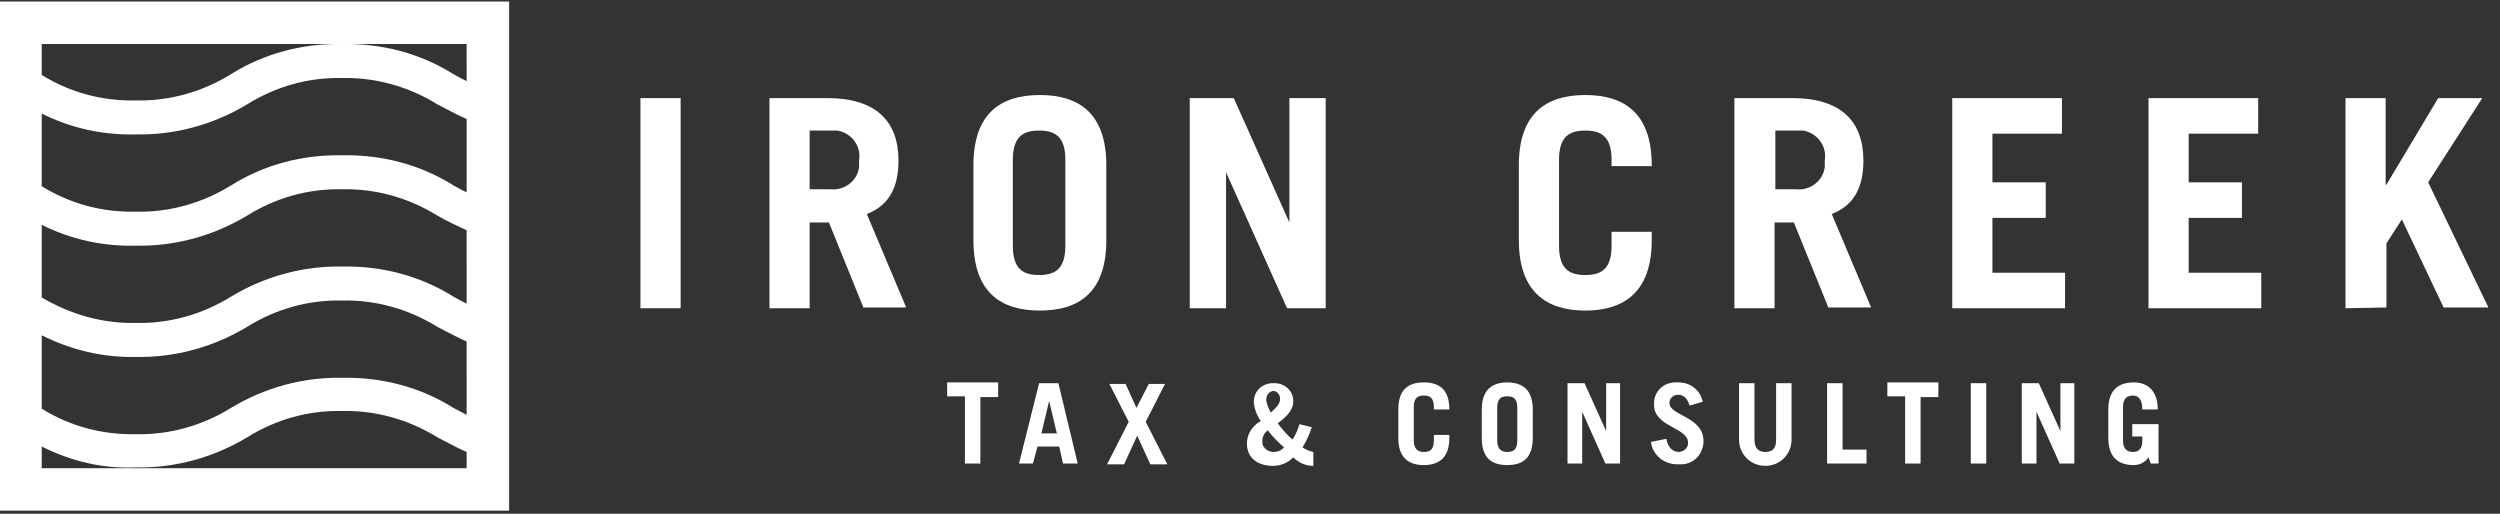
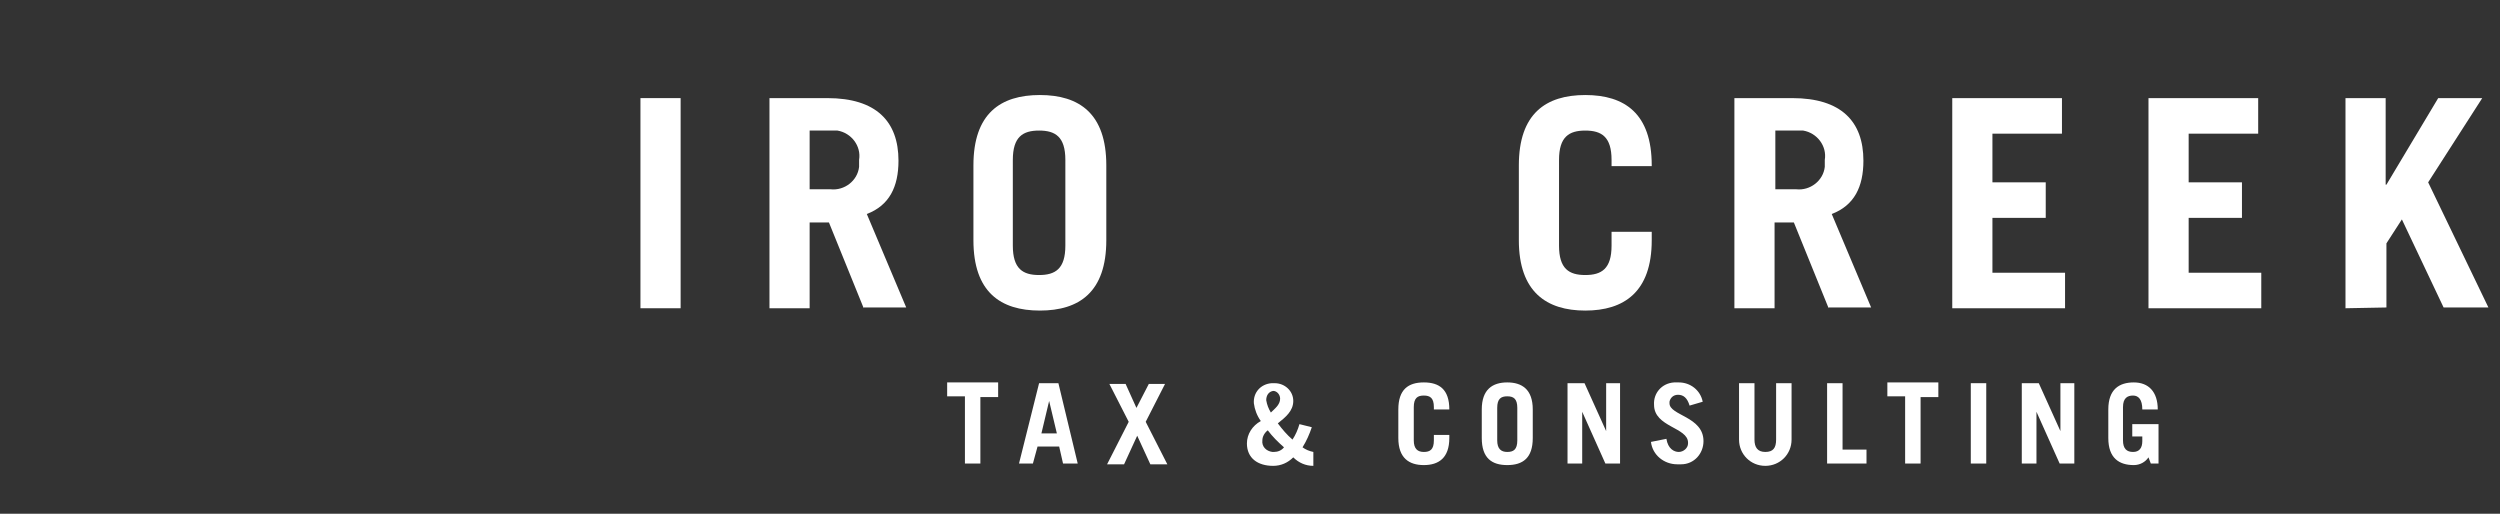
<svg xmlns="http://www.w3.org/2000/svg" version="1.1" id="Layer_1" x="0px" y="0px" viewBox="0 0 323.6 66.5" style="enable-background:new 0 0 323.6 66.5;" xml:space="preserve">
  <rect x="0" y="0" width="323.6" height="66.5" fill="#333333" stroke="none" />
  <style type="text/css">
	.st0{fill:#FFFFFF;}
</style>
  <g id="Layer_2_00000170985160619822738190000005447116989351828364_">
    <g id="Layer_3">
-       <path class="st0" d="M60.4,0.2H0v65.9h65.9V0.2H60.4z M60.4,60.6h-55v-2.8c3.8,1.9,7.9,2.9,12.2,2.7c5.1,0.1,10.1-1.3,14.4-3.9    c3.7-2.3,7.9-3.5,12.3-3.4c4.3-0.1,8.6,1.1,12.3,3.4c1.2,0.6,2.4,1.3,3.8,1.9V60.6z M60.4,53.7l-1.7-0.9c-4.3-2.7-9.3-4-14.4-3.9    c-5.1-0.1-10.1,1.3-14.4,3.9c-3.7,2.3-8,3.5-12.3,3.4c-4.3,0.1-8.5-1-12.2-3.3v-9.5c3.8,1.9,7.9,2.9,12.2,2.8    c5.1,0.1,10.1-1.3,14.4-3.9c3.7-2.3,7.9-3.5,12.3-3.4c4.3-0.1,8.6,1.1,12.3,3.4c1.2,0.6,2.4,1.3,3.8,1.9V53.7z M60.4,39.3    c-0.6-0.3-1.2-0.6-1.7-0.9c-4.3-2.7-9.3-4-14.4-3.9c-5.1-0.1-10.1,1.3-14.4,3.9c-3.7,2.3-8,3.5-12.3,3.4    c-4.3,0.1-8.5-1.1-12.2-3.3v-9.4c3.8,1.9,7.9,2.8,12.2,2.7c5.1,0.1,10.1-1.3,14.4-3.9c3.7-2.3,7.9-3.5,12.3-3.4    c4.3-0.1,8.6,1.1,12.3,3.4c1.2,0.7,2.5,1.3,3.8,1.9V39.3z M60.4,24.9c-0.6-0.3-1.2-0.6-1.7-0.9c-4.3-2.7-9.3-4-14.4-3.9    C39.2,20,34.2,21.3,29.9,24c-3.7,2.3-8,3.5-12.3,3.4c-4.3,0.1-8.5-1-12.2-3.3v-9.4c3.8,1.9,7.9,2.8,12.2,2.7    c5.1,0.1,10.1-1.3,14.4-3.9c3.7-2.3,7.9-3.5,12.3-3.4c4.3-0.1,8.6,1.1,12.3,3.4c1.2,0.6,2.4,1.3,3.8,1.9V24.9z M60.4,10.5    c-0.6-0.3-1.2-0.6-1.7-0.9c-4.3-2.7-9.3-4-14.4-3.9c-5.1-0.1-10.1,1.2-14.4,3.9c-3.7,2.3-8,3.5-12.3,3.4c-4.3,0.1-8.5-1-12.2-3.3    v-4h55V10.5z" />
      <path class="st0" d="M82.9,39.9V12.7h5.2v27.2H82.9z" />
      <path class="st0" d="M111.8,39.9l-4.5-11.1h-2.5v11.1h-5.2V12.7h7.5c6.3,0,9.2,3,9.2,8.1c0,3.4-1.2,5.8-4.1,6.9l5.1,12.1H111.8z     M104.8,24.5h2.7c1.8,0.2,3.5-1.1,3.7-2.9c0-0.3,0-0.6,0-0.9c0.3-1.8-1-3.5-2.8-3.8c-0.3,0-0.6,0-0.9,0h-2.7V24.5z" />
      <path class="st0" d="M126,21.4c0-6.7,3.5-9.1,8.6-9.1s8.6,2.4,8.6,9.1v9.7c0,6.7-3.5,9.1-8.6,9.1c-5.1,0-8.6-2.4-8.6-9.1V21.4z     M131.1,31.8c0,3,1.3,3.8,3.4,3.8c2.1,0,3.4-0.8,3.4-3.8V20.7c0-3-1.3-3.8-3.4-3.8s-3.4,0.8-3.4,3.8V31.8z" />
-       <path class="st0" d="M154,39.9V12.7h5.7l7.2,16.1l0,0V12.7h4.7v27.2h-5l-7.9-17.6l0,0v17.6H154z" />
      <path class="st0" d="M201.8,31.8c0,3,1.3,3.8,3.4,3.8c2.1,0,3.4-0.8,3.4-3.8V30h5.2v1.1c0,6.7-3.6,9.1-8.6,9.1    c-5,0-8.6-2.4-8.6-9.1v-9.7c0-6.7,3.5-9.1,8.6-9.1c5.1,0,8.6,2.4,8.6,9.1v0.1h-5.2v-0.8c0-3-1.3-3.8-3.4-3.8    c-2.1,0-3.4,0.8-3.4,3.8V31.8z" />
      <path class="st0" d="M236.7,39.9l-4.5-11.1h-2.5v11.1h-5.2V12.7h7.5c6.3,0,9.2,3,9.2,8.1c0,3.4-1.2,5.8-4.1,6.9l5.1,12.1H236.7z     M229.8,24.5h2.7c1.8,0.2,3.5-1.1,3.7-2.9c0-0.3,0-0.6,0-0.9c0.3-1.8-1-3.5-2.8-3.8c-0.3,0-0.6,0-0.9,0h-2.7V24.5z" />
      <path class="st0" d="M252.7,39.9V12.7h14.2v4.6h-9v6.3h6.9v4.6h-6.9v7.1h9.4v4.6L252.7,39.9z" />
      <path class="st0" d="M278.1,39.9V12.7h14.2v4.6h-9v6.3h6.9v4.6h-6.9v7.1h9.4v4.6L278.1,39.9z" />
      <path class="st0" d="M303.6,39.9V12.7h5.2v11.2h0.1l6.7-11.2h5.7l-7,10.9l7.8,16.2h-5.8l-5.4-11.4l-2,3.1v8.3L303.6,39.9z" />
      <path class="st0" d="M129.2,49.6v1.8h-2.3V60h-2v-8.7h-2.3v-1.8H129.2z" />
      <path class="st0" d="M131.9,60l2.6-10.4h2.5l2.5,10.4h-1.9l-0.5-2.2h-2.8l-0.6,2.2H131.9z M134.8,56.1h2l-1-4.2l0,0L134.8,56.1z" />
      <path class="st0" d="M147.1,52.8l1.6-3.1h2.1l-2.5,4.9l2.8,5.5h-2.2l-1.7-3.7l-1.7,3.7h-2.2l2.8-5.5l-2.5-4.9h2.1L147.1,52.8z" />
      <path class="st0" d="M169.8,55.3c-0.3,0.9-0.7,1.8-1.2,2.6c0.4,0.3,0.9,0.5,1.4,0.6v1.8c-1,0-1.9-0.4-2.6-1.1    c-0.7,0.7-1.6,1.1-2.6,1.1c-2,0-3.4-1-3.4-2.9c0-1.2,0.7-2.3,1.8-2.9c-0.5-0.7-0.8-1.5-0.9-2.3c-0.1-1.4,0.9-2.5,2.3-2.6    c0.1,0,0.3,0,0.4,0c1.3,0,2.4,1,2.4,2.3c0,0,0,0,0,0c0,1.3-1,2.1-2,2.9c0.6,0.8,1.2,1.5,1.9,2.1c0.4-0.6,0.7-1.3,0.9-2L169.8,55.3    z M164.9,58.5c0.5,0,1-0.2,1.3-0.6c-0.8-0.7-1.5-1.4-2.1-2.2c-0.4,0.3-0.7,0.8-0.7,1.3c-0.1,0.8,0.5,1.4,1.3,1.5    C164.7,58.5,164.8,58.5,164.9,58.5z M163.9,51.8c0.1,0.6,0.3,1.1,0.6,1.6c0.5-0.5,1.2-1,1.2-1.8c0-0.5-0.4-1-0.9-1c0,0,0,0,0,0    C164.2,50.7,163.9,51.2,163.9,51.8z" />
      <path class="st0" d="M183,57c0,1.1,0.5,1.5,1.3,1.5c0.8,0,1.3-0.3,1.3-1.5v-0.7h2v0.4c0,2.6-1.4,3.5-3.3,3.5    c-1.9,0-3.3-0.9-3.3-3.5V53c0-2.6,1.3-3.5,3.3-3.5s3.3,0.9,3.3,3.5l0,0h-2v-0.3c0-1.2-0.5-1.5-1.3-1.5c-0.8,0-1.3,0.3-1.3,1.5V57z    " />
      <path class="st0" d="M191.8,53c0-2.6,1.4-3.5,3.3-3.5c1.9,0,3.3,0.9,3.3,3.5v3.7c0,2.6-1.3,3.5-3.3,3.5s-3.3-0.9-3.3-3.5V53z     M193.8,57c0,1.1,0.5,1.5,1.3,1.5c0.8,0,1.3-0.3,1.3-1.5v-4.2c0-1.2-0.5-1.5-1.3-1.5c-0.8,0-1.3,0.3-1.3,1.5V57z" />
      <path class="st0" d="M202.9,60V49.6h2.2l2.8,6.2l0,0v-6.2h1.8V60h-1.9l-3-6.7l0,0v6.7L202.9,60z" />
      <path class="st0" d="M218.7,52.5c-0.3-1-0.8-1.4-1.5-1.4c-0.6,0-1,0.4-1.1,0.9c0,0.1,0,0.2,0,0.2c0,1.6,4.4,1.7,4.4,4.9    c0,1.6-1.2,3-2.9,3c-0.2,0-0.3,0-0.5,0c-1.7,0-3.2-1.2-3.4-2.9l2-0.4c0.2,1.3,1,1.7,1.6,1.7c0.6,0,1.2-0.5,1.2-1.1    c0,0,0-0.1,0-0.1c0-2-4.4-2-4.4-4.9c-0.1-1.5,1-2.8,2.6-2.9c0.2,0,0.4,0,0.6,0c1.5,0,2.8,1,3.1,2.5L218.7,52.5z" />
      <path class="st0" d="M227.1,49.6v7.3c0,1,0.4,1.6,1.4,1.6s1.4-0.5,1.4-1.6v-7.3h2v7.3c0,1.9-1.5,3.4-3.4,3.4    c-1.9,0-3.4-1.5-3.4-3.4v-7.3H227.1z" />
      <path class="st0" d="M236.5,60V49.6h2v8.6h3.1V60H236.5z" />
      <path class="st0" d="M250.9,49.6v1.8h-2.3V60h-2v-8.7h-2.3v-1.8H250.9z" />
      <path class="st0" d="M255.1,60V49.6h2V60H255.1z" />
      <path class="st0" d="M261.7,60V49.6h2.2l2.8,6.2l0,0v-6.2h1.8V60h-1.9l-3-6.7l0,0v6.7L261.7,60z" />
      <path class="st0" d="M278.1,59.2c-0.4,0.6-1.1,1-1.9,1c-1.9,0-3.3-0.9-3.3-3.5V53c0-2.6,1.4-3.5,3.3-3.5s3.1,1.2,3.1,3.5h-2    c0-1.3-0.5-1.8-1.2-1.8s-1.3,0.3-1.3,1.5V57c0,1.1,0.5,1.5,1.3,1.5s1.2-0.5,1.2-1.4v-0.6H276v-1.6h3.4V60h-1L278.1,59.2z" />
    </g>
  </g>
</svg>